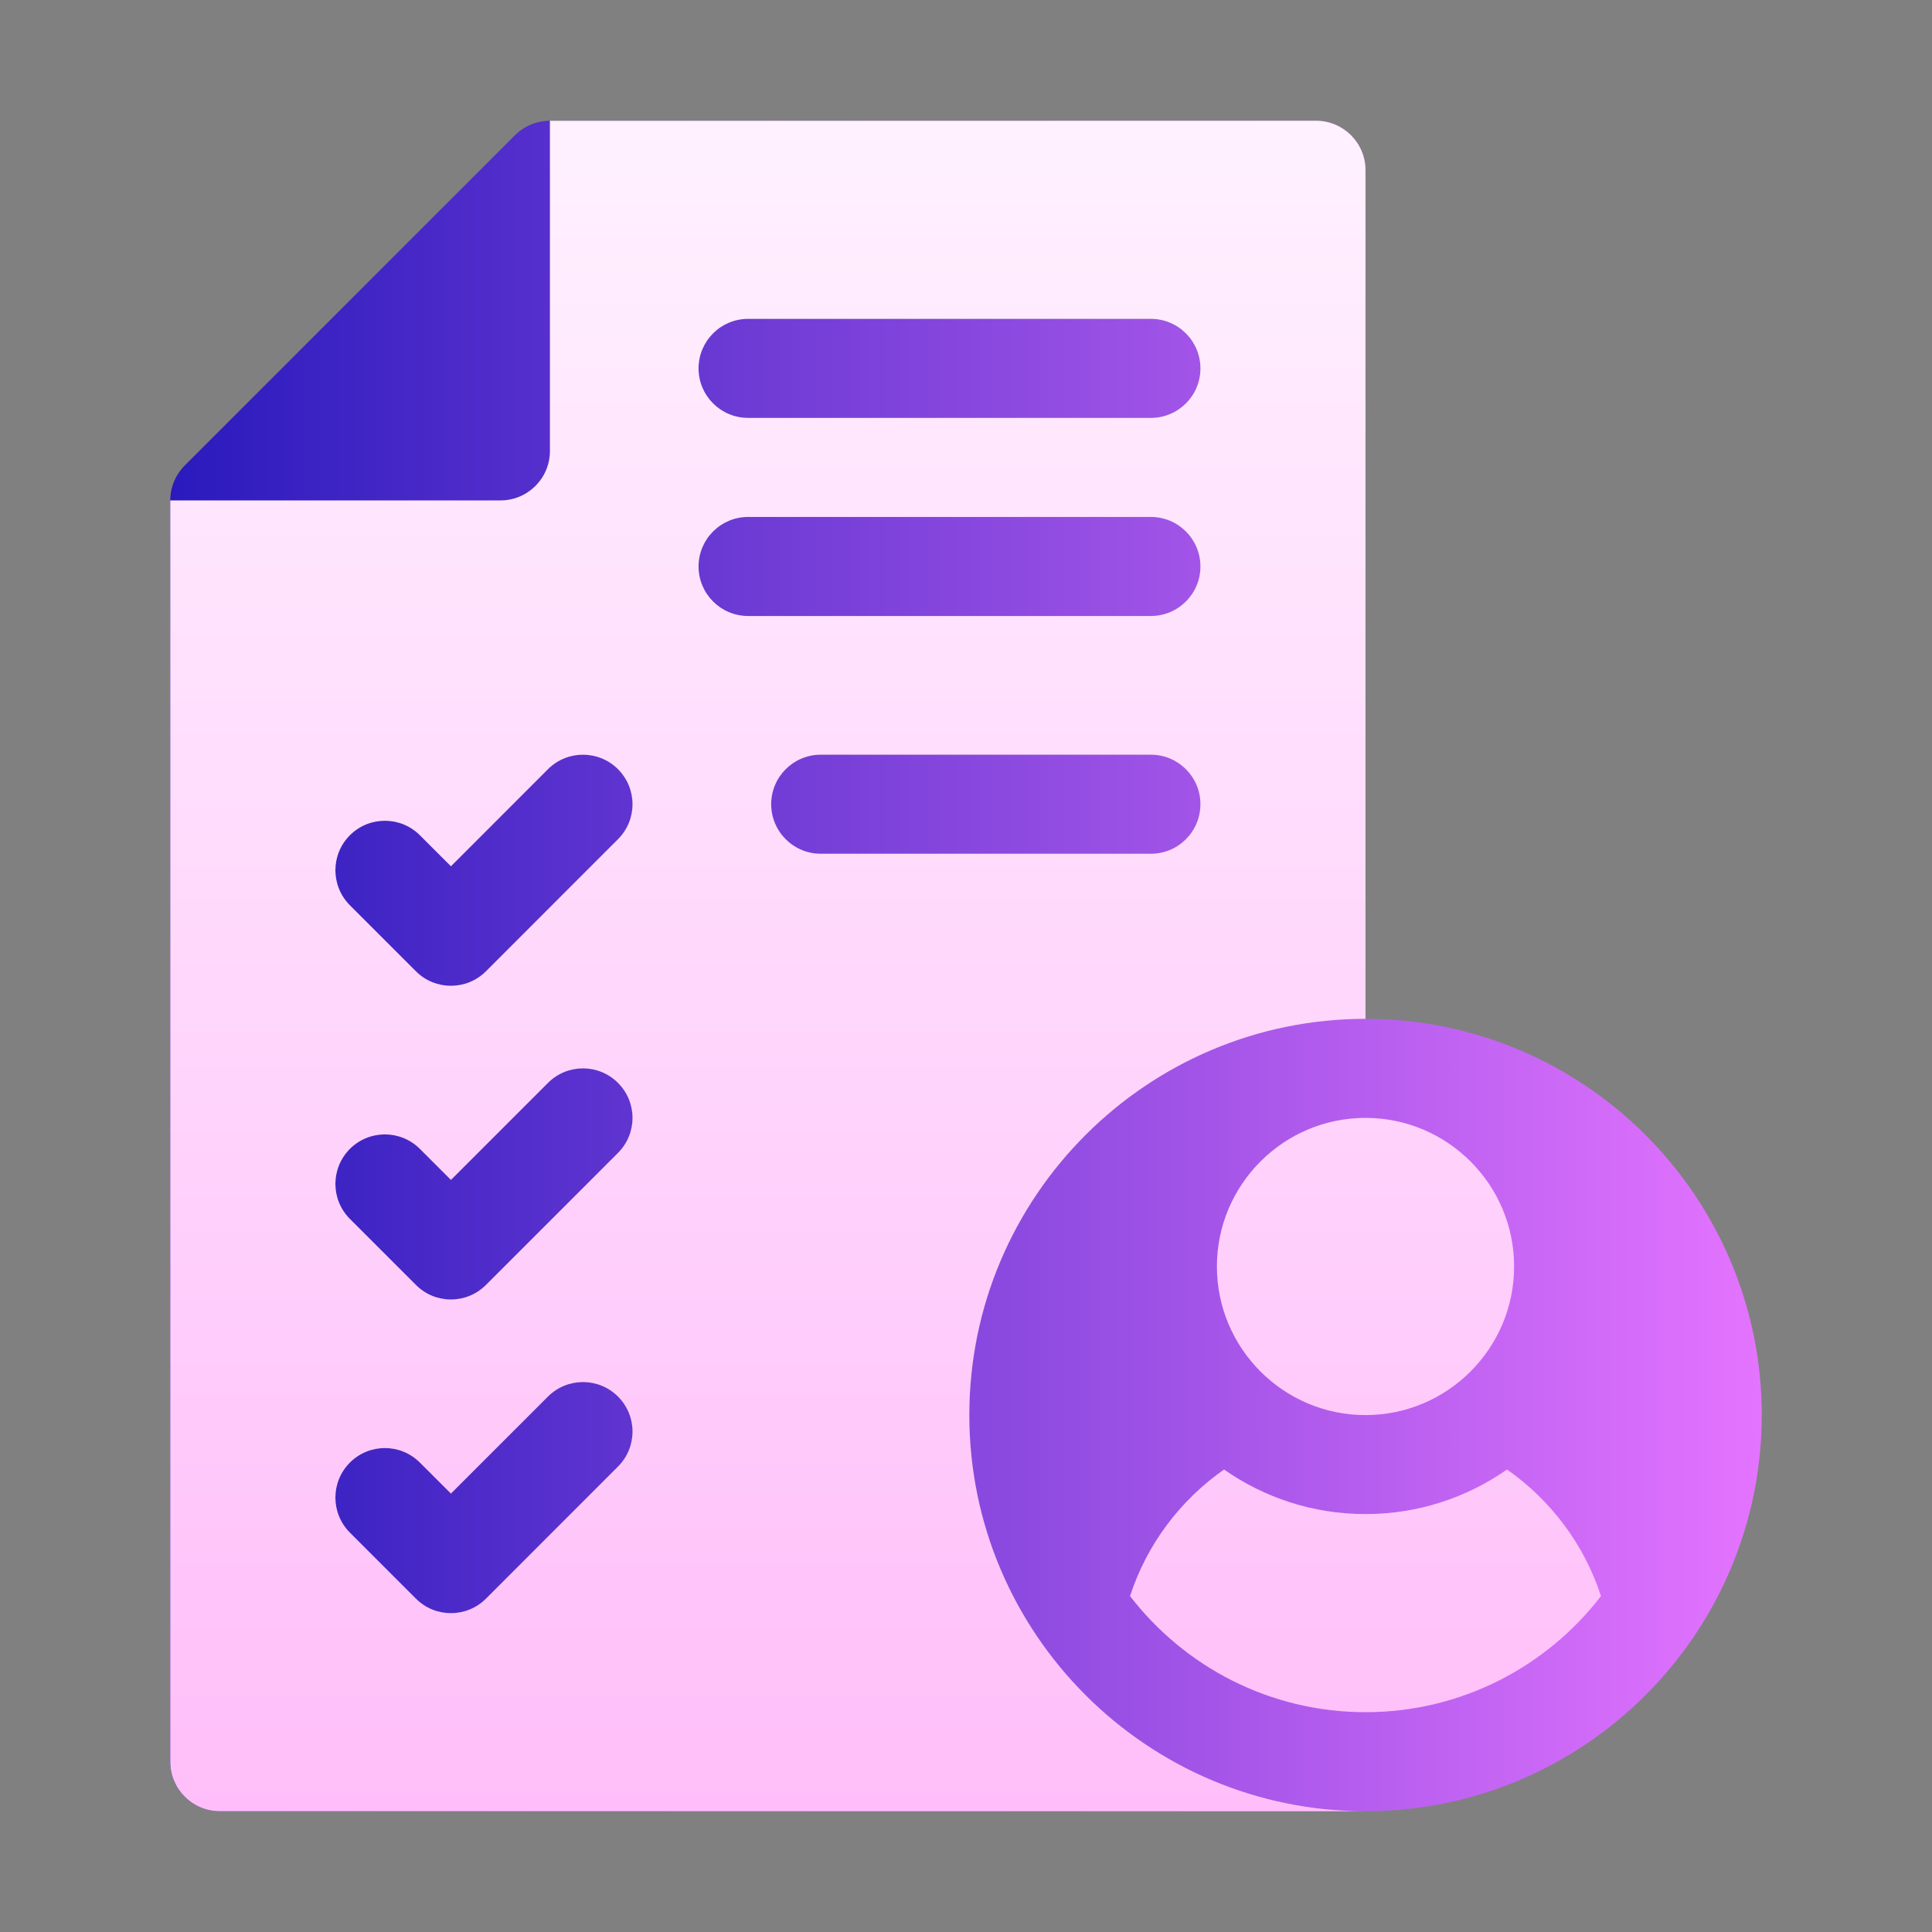
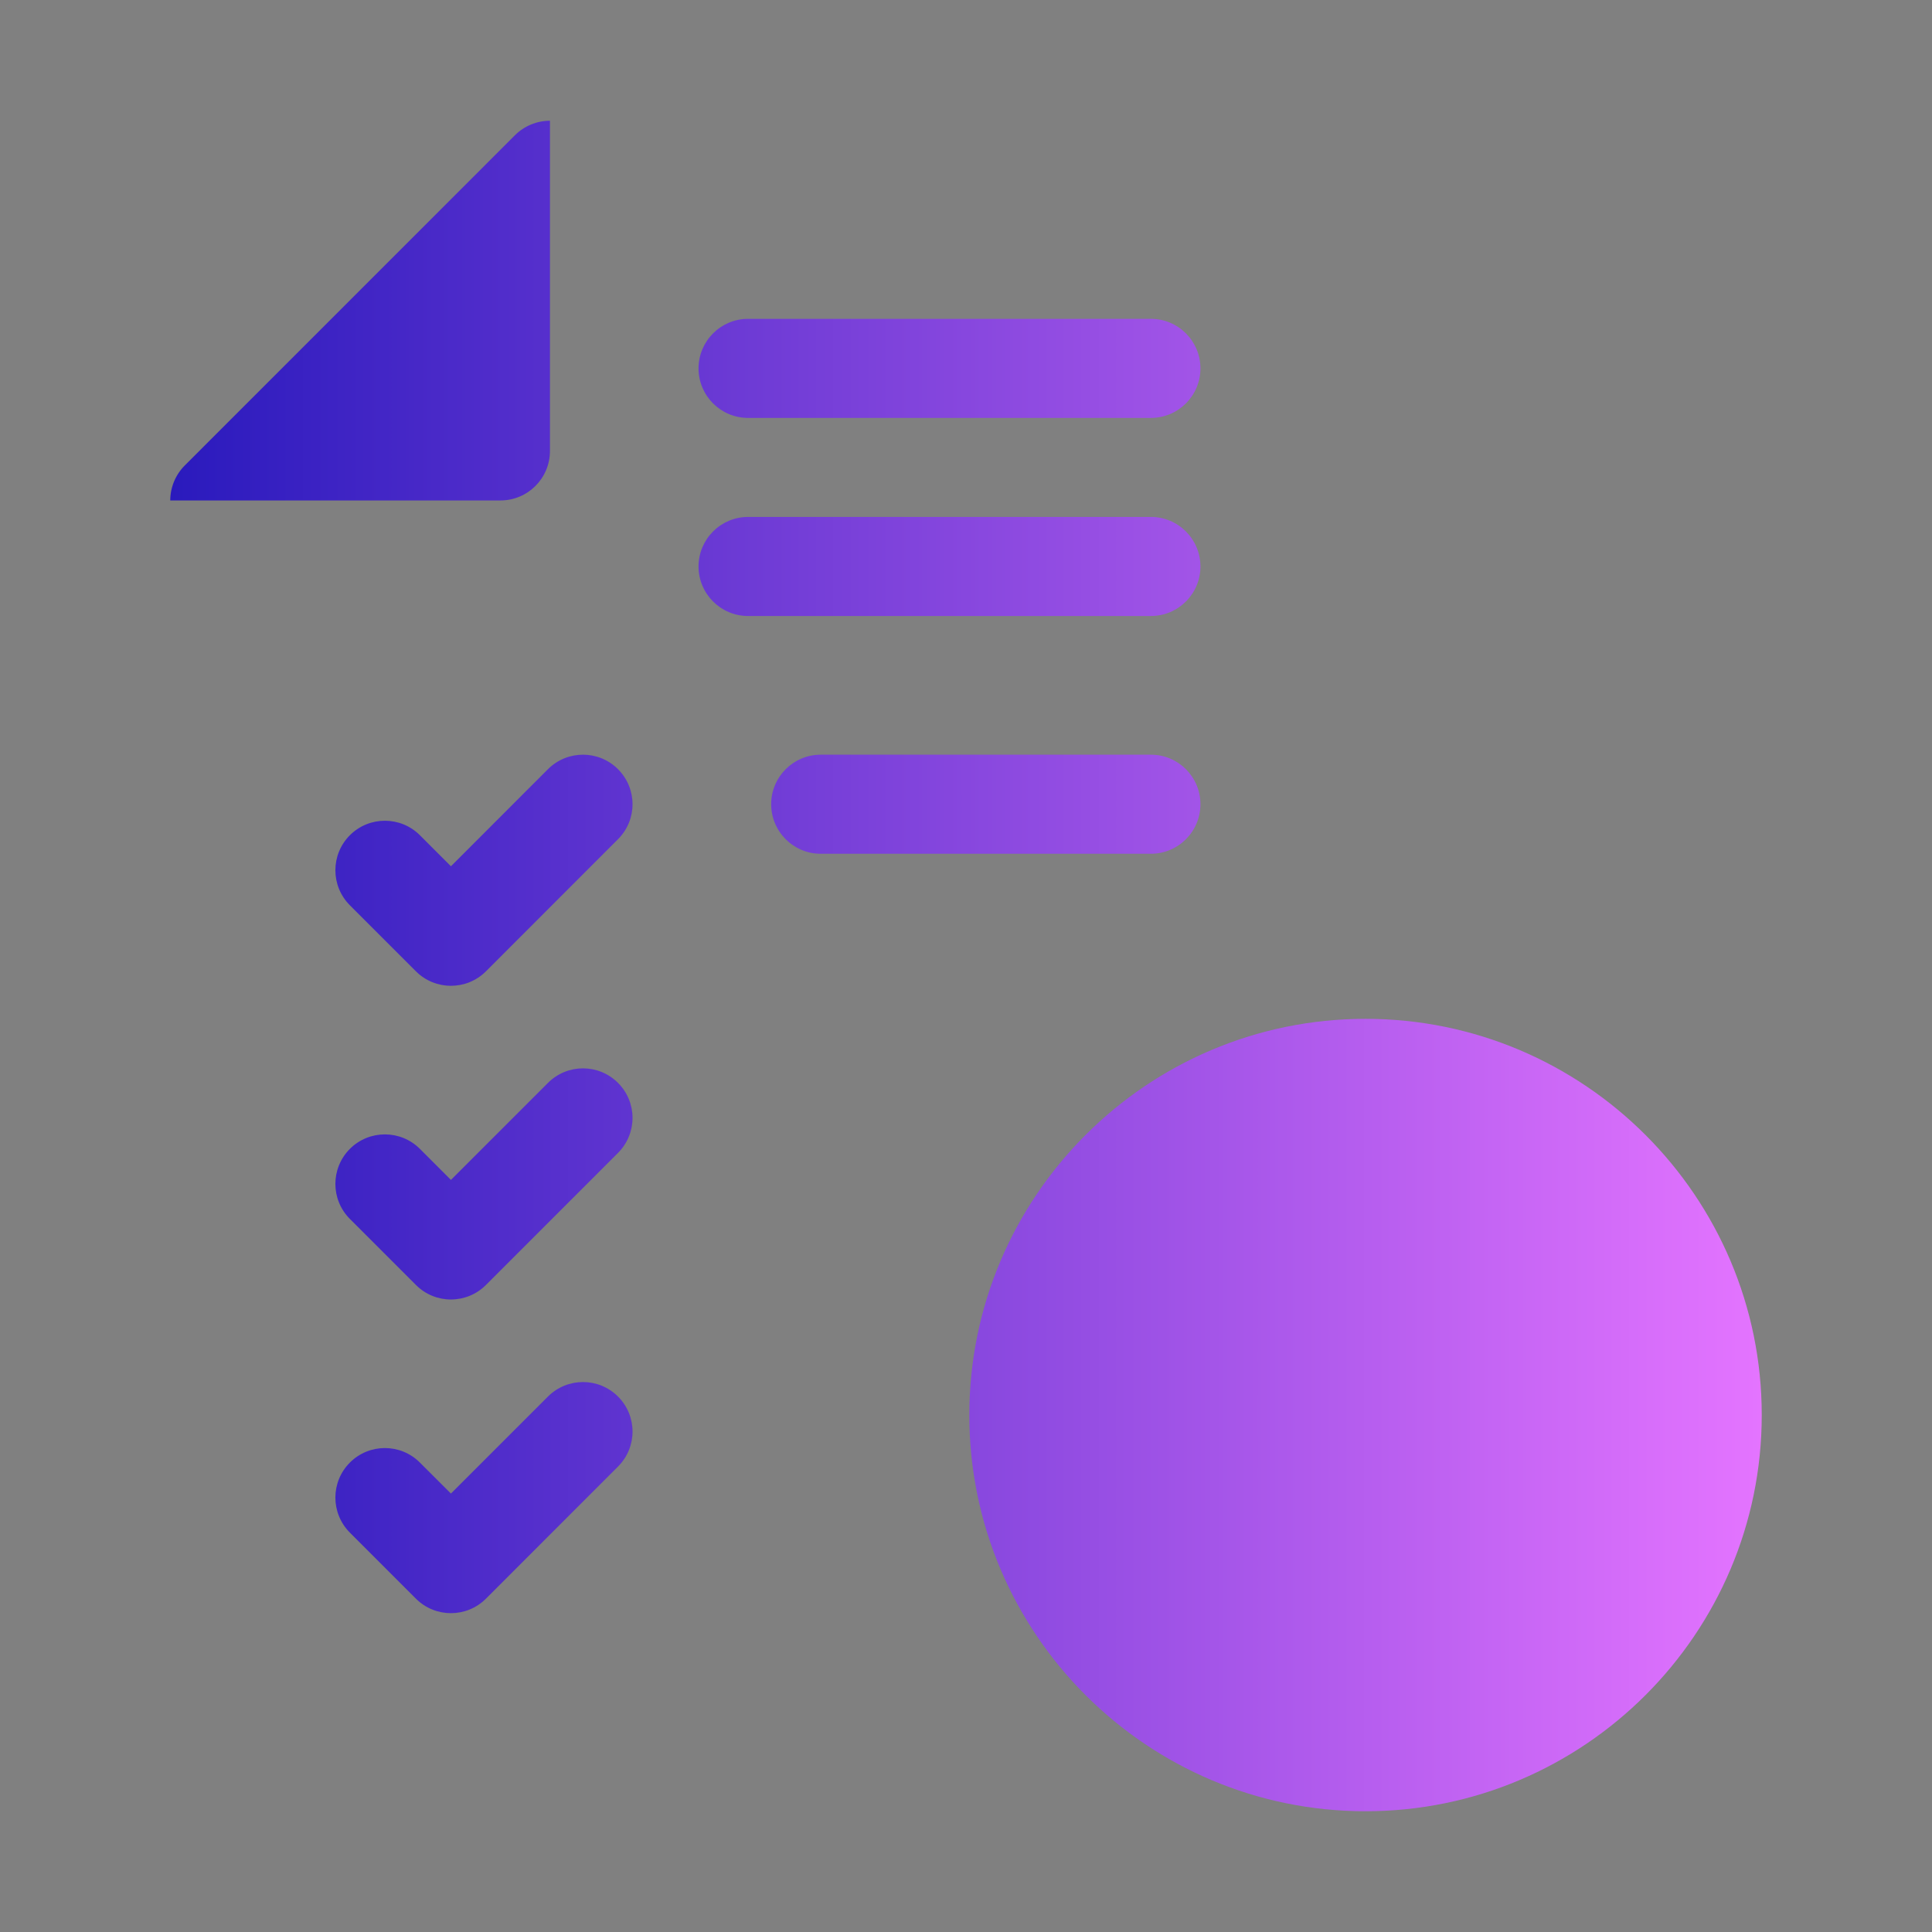
<svg xmlns="http://www.w3.org/2000/svg" width="32" height="32" viewBox="0 0 32 32" fill="none">
  <rect x="0" y="0" width="32" height="32" fill="#808080" stroke="none" />
  <path d="M9.109 7.469C9.109 7.922 8.742 8.289 8.289 8.289H2.82C2.82 8.072 2.907 7.863 3.061 7.709L8.529 2.24C8.683 2.086 8.892 2 9.109 2V7.469ZM19.883 6.102C19.883 5.649 19.515 5.281 19.062 5.281H12.391C11.938 5.281 11.57 5.649 11.57 6.102C11.57 6.555 11.938 6.922 12.391 6.922H19.062C19.515 6.922 19.883 6.555 19.883 6.102ZM19.883 9.383C19.883 8.93 19.515 8.562 19.062 8.562H12.391C11.938 8.562 11.57 8.93 11.57 9.383C11.57 9.836 11.938 10.203 12.391 10.203H19.062C19.515 10.203 19.883 9.836 19.883 9.383ZM19.883 13.32C19.883 12.867 19.515 12.5 19.062 12.5H13.594C13.141 12.5 12.773 12.867 12.773 13.32C12.773 13.773 13.141 14.141 13.594 14.141H19.062C19.515 14.141 19.883 13.773 19.883 13.32ZM8.049 16.088L10.236 13.9C10.557 13.58 10.557 13.061 10.236 12.74C9.916 12.42 9.397 12.42 9.076 12.74L7.469 14.348L6.955 13.834C6.635 13.514 6.115 13.514 5.795 13.834C5.475 14.154 5.475 14.674 5.795 14.994L6.889 16.088C7.209 16.408 7.728 16.408 8.049 16.088ZM8.049 21.283L10.236 19.096C10.557 18.775 10.557 18.256 10.236 17.936C9.916 17.615 9.397 17.615 9.076 17.936L7.469 19.543L6.955 19.029C6.635 18.709 6.115 18.709 5.795 19.029C5.475 19.35 5.475 19.869 5.795 20.189L6.889 21.283C7.209 21.604 7.728 21.604 8.049 21.283ZM8.049 26.479L10.236 24.291C10.557 23.971 10.557 23.451 10.236 23.131C9.916 22.811 9.397 22.811 9.076 23.131L7.469 24.738L6.955 24.225C6.635 23.904 6.115 23.904 5.795 24.225C5.475 24.545 5.475 25.064 5.795 25.385L6.889 26.479C7.209 26.799 7.728 26.799 8.049 26.479ZM29.18 23.438C29.18 19.819 26.236 16.875 22.617 16.875C18.999 16.875 16.055 19.819 16.055 23.438C16.055 27.056 18.999 30 22.617 30C26.236 30 29.18 27.056 29.18 23.438Z" fill="url(#paint0_linear_2024_158)" />
-   <path d="M22.617 16.875V2.82C22.617 2.367 22.25 2 21.797 2H9.109V7.469C9.109 7.922 8.742 8.289 8.289 8.289H2.82V29.18C2.82 29.633 3.188 30 3.641 30H22.617C18.999 30 16.055 27.056 16.055 23.438C16.055 19.819 18.999 16.875 22.617 16.875ZM12.391 5.281H19.062C19.515 5.281 19.883 5.649 19.883 6.102C19.883 6.555 19.515 6.922 19.062 6.922H12.391C11.938 6.922 11.57 6.555 11.57 6.102C11.57 5.649 11.938 5.281 12.391 5.281ZM10.236 24.291L8.049 26.479C7.728 26.799 7.209 26.799 6.889 26.479L5.795 25.385C5.475 25.064 5.475 24.545 5.795 24.225C6.115 23.904 6.635 23.904 6.955 24.225L7.469 24.738L9.076 23.131C9.396 22.811 9.916 22.811 10.236 23.131C10.557 23.451 10.557 23.971 10.236 24.291ZM10.236 19.096L8.049 21.283C7.728 21.604 7.209 21.604 6.889 21.283L5.795 20.189C5.475 19.869 5.475 19.35 5.795 19.029C6.115 18.709 6.635 18.709 6.955 19.029L7.469 19.543L9.076 17.936C9.396 17.615 9.916 17.615 10.236 17.936C10.557 18.256 10.557 18.775 10.236 19.096ZM10.236 13.9L8.049 16.088C7.728 16.408 7.209 16.408 6.889 16.088L5.795 14.994C5.475 14.674 5.475 14.154 5.795 13.834C6.115 13.514 6.635 13.514 6.955 13.834L7.469 14.348L9.076 12.74C9.396 12.42 9.916 12.42 10.236 12.74C10.557 13.061 10.557 13.58 10.236 13.9ZM11.57 9.383C11.57 8.93 11.938 8.562 12.391 8.562H19.062C19.515 8.562 19.883 8.93 19.883 9.383C19.883 9.836 19.515 10.203 19.062 10.203H12.391C11.938 10.203 11.57 9.836 11.57 9.383ZM13.594 14.141C13.141 14.141 12.773 13.773 12.773 13.32C12.773 12.867 13.141 12.5 13.594 12.5H19.062C19.515 12.5 19.883 12.867 19.883 13.32C19.883 13.773 19.515 14.141 19.062 14.141H13.594ZM22.617 23.438C21.26 23.438 20.156 22.334 20.156 20.977C20.156 19.62 21.26 18.516 22.617 18.516C23.974 18.516 25.078 19.62 25.078 20.977C25.078 22.334 23.974 23.438 22.617 23.438ZM24.961 24.34C24.296 24.805 23.488 25.078 22.617 25.078C21.746 25.078 20.939 24.805 20.274 24.34C19.55 24.846 18.996 25.579 18.717 26.436C19.618 27.605 21.031 28.359 22.617 28.359C24.204 28.359 25.617 27.605 26.517 26.436C26.238 25.579 25.684 24.846 24.961 24.34Z" fill="url(#paint1_linear_2024_158)" />
-   <path d="M22.617 16.875V2.82C22.617 2.367 22.25 2 21.797 2H9.109V7.469C9.109 7.922 8.742 8.289 8.289 8.289H2.82V29.18C2.82 29.633 3.188 30 3.641 30H22.617C18.999 30 16.055 27.056 16.055 23.438C16.055 19.819 18.999 16.875 22.617 16.875ZM12.391 5.281H19.062C19.515 5.281 19.883 5.649 19.883 6.102C19.883 6.555 19.515 6.922 19.062 6.922H12.391C11.938 6.922 11.57 6.555 11.57 6.102C11.57 5.649 11.938 5.281 12.391 5.281ZM10.236 24.291L8.049 26.479C7.728 26.799 7.209 26.799 6.889 26.479L5.795 25.385C5.475 25.064 5.475 24.545 5.795 24.225C6.115 23.904 6.635 23.904 6.955 24.225L7.469 24.738L9.076 23.131C9.396 22.811 9.916 22.811 10.236 23.131C10.557 23.451 10.557 23.971 10.236 24.291ZM10.236 19.096L8.049 21.283C7.728 21.604 7.209 21.604 6.889 21.283L5.795 20.189C5.475 19.869 5.475 19.35 5.795 19.029C6.115 18.709 6.635 18.709 6.955 19.029L7.469 19.543L9.076 17.936C9.396 17.615 9.916 17.615 10.236 17.936C10.557 18.256 10.557 18.775 10.236 19.096ZM10.236 13.9L8.049 16.088C7.728 16.408 7.209 16.408 6.889 16.088L5.795 14.994C5.475 14.674 5.475 14.154 5.795 13.834C6.115 13.514 6.635 13.514 6.955 13.834L7.469 14.348L9.076 12.74C9.396 12.42 9.916 12.42 10.236 12.74C10.557 13.061 10.557 13.58 10.236 13.9ZM11.57 9.383C11.57 8.93 11.938 8.562 12.391 8.562H19.062C19.515 8.562 19.883 8.93 19.883 9.383C19.883 9.836 19.515 10.203 19.062 10.203H12.391C11.938 10.203 11.57 9.836 11.57 9.383ZM13.594 14.141C13.141 14.141 12.773 13.773 12.773 13.32C12.773 12.867 13.141 12.5 13.594 12.5H19.062C19.515 12.5 19.883 12.867 19.883 13.32C19.883 13.773 19.515 14.141 19.062 14.141H13.594ZM22.617 23.438C21.26 23.438 20.156 22.334 20.156 20.977C20.156 19.62 21.26 18.516 22.617 18.516C23.974 18.516 25.078 19.62 25.078 20.977C25.078 22.334 23.974 23.438 22.617 23.438ZM24.961 24.34C24.296 24.805 23.488 25.078 22.617 25.078C21.746 25.078 20.939 24.805 20.274 24.34C19.55 24.846 18.996 25.579 18.717 26.436C19.618 27.605 21.031 28.359 22.617 28.359C24.204 28.359 25.617 27.605 26.517 26.436C26.238 25.579 25.684 24.846 24.961 24.34Z" fill="url(#paint2_linear_2024_158)" />
  <defs>
    <linearGradient id="paint0_linear_2024_158" x1="2.82" y1="16" x2="29.18" y2="16" gradientUnits="userSpaceOnUse">
      <stop stop-color="#2A1ABD" />
      <stop offset="1" stop-color="#E474FF" />
    </linearGradient>
    <linearGradient id="paint1_linear_2024_158" x1="2.82" y1="16" x2="26.517" y2="16" gradientUnits="userSpaceOnUse">
      <stop stop-color="#2A1ABD" />
      <stop offset="1" stop-color="#E474FF" />
    </linearGradient>
    <linearGradient id="paint2_linear_2024_158" x1="14.669" y1="30" x2="14.669" y2="2" gradientUnits="userSpaceOnUse">
      <stop stop-color="#FFBEF9" />
      <stop offset="1" stop-color="#FFF1FF" />
    </linearGradient>
  </defs>
</svg>